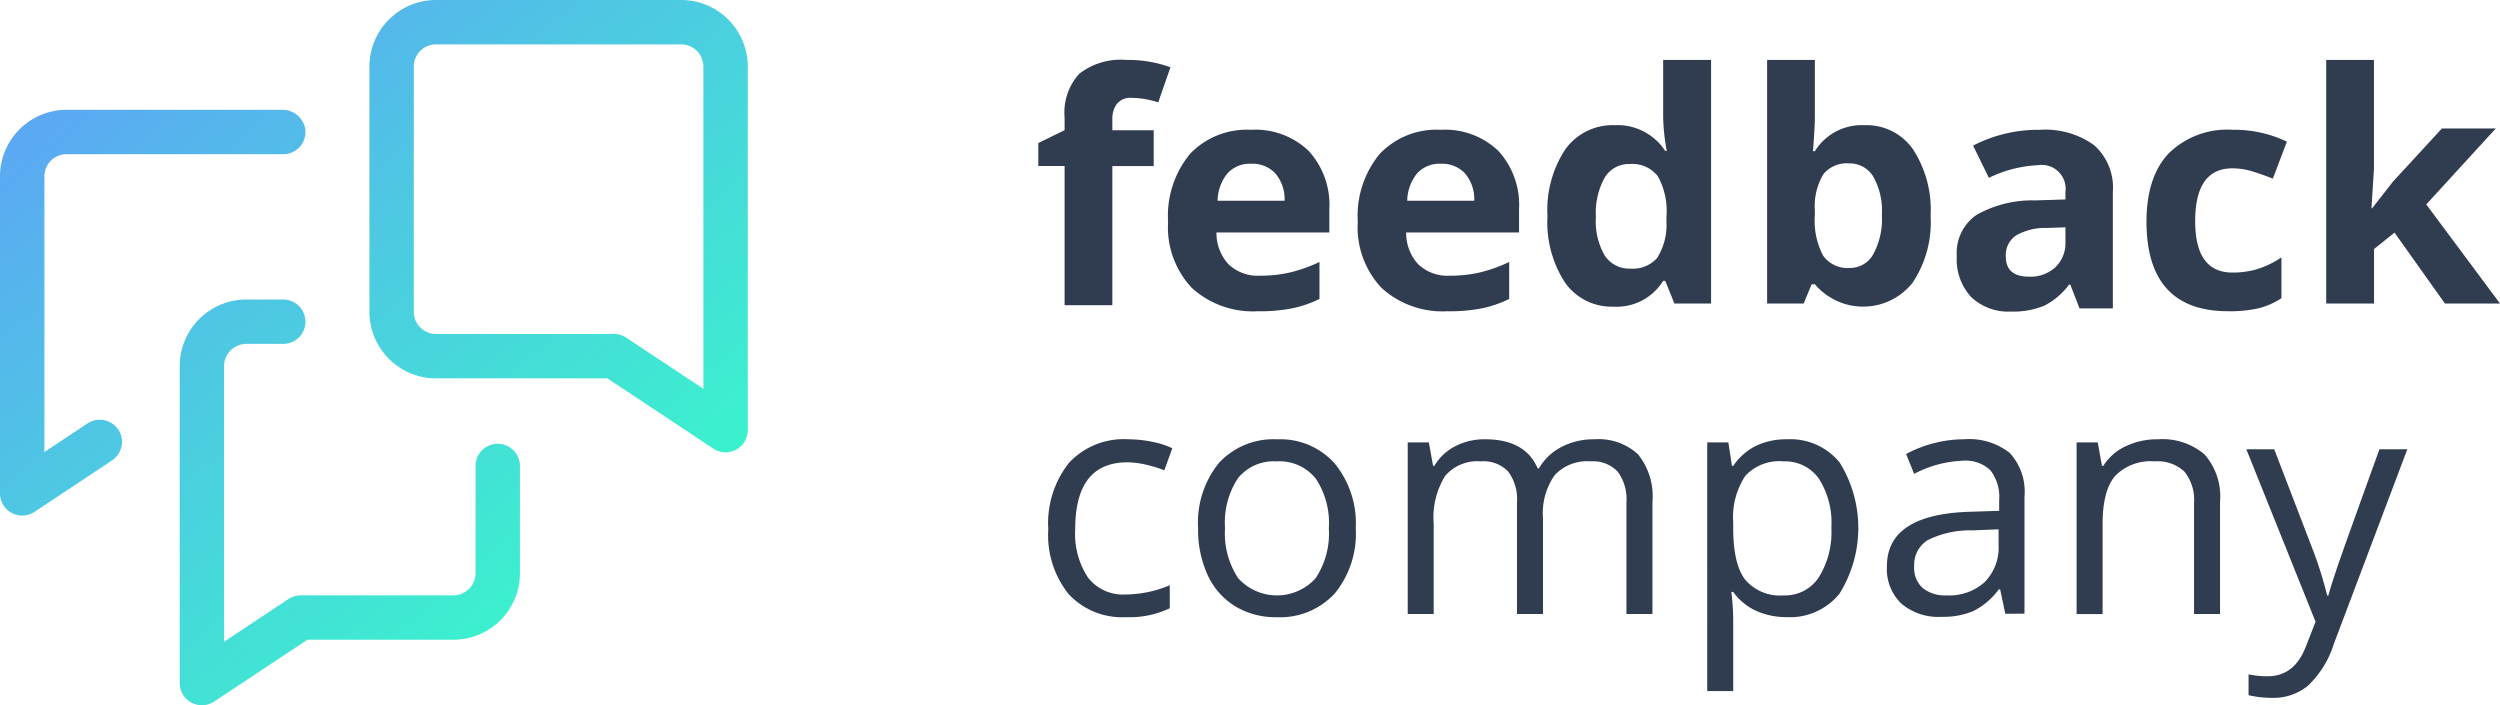
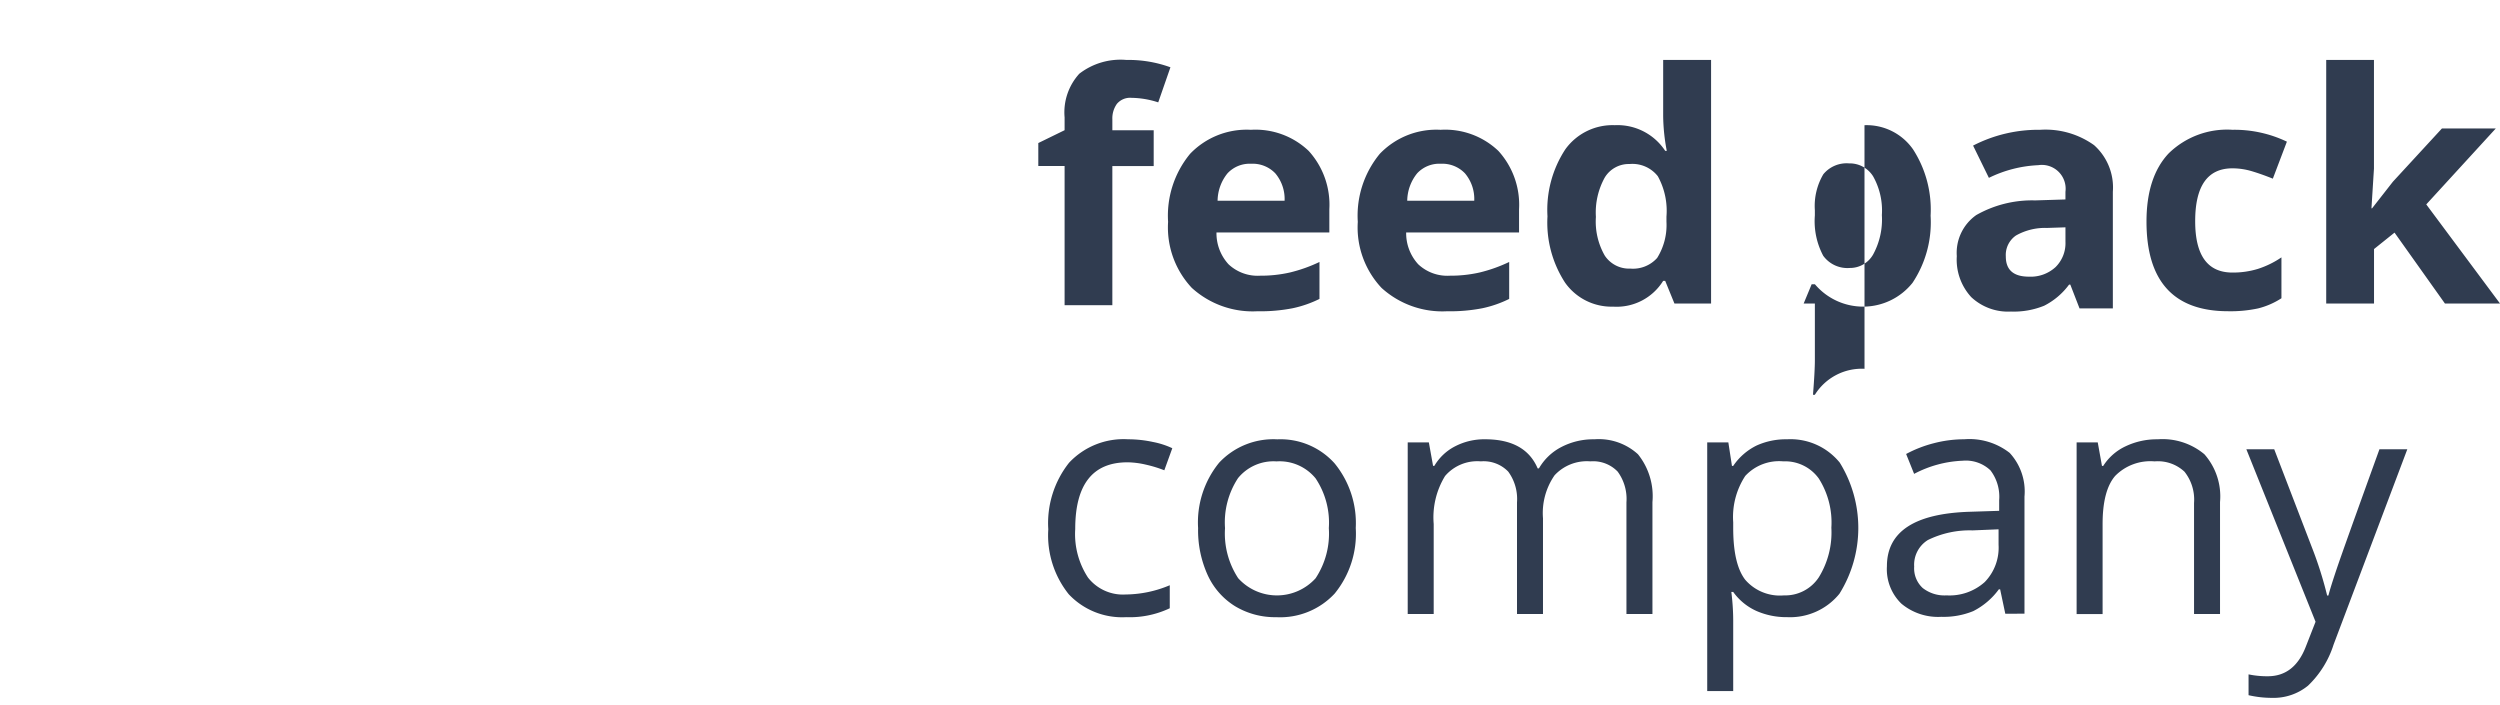
<svg xmlns="http://www.w3.org/2000/svg" width="231.63" height="65.344" viewBox="0 0 231.63 65.344">
  <defs>
    <linearGradient id="a" x1="-.124" y1="-.105" x2=".855" y2=".992" gradientUnits="objectBoundingBox">
      <stop offset="0" stop-color="#6590ff" />
      <stop offset=".507" stop-color="#4dc9e2" />
      <stop offset="1" stop-color="#35ffc6" />
    </linearGradient>
  </defs>
  <g data-name="Atom/Logos/Logo/Complete/Colored">
-     <path d="M106.891 15.385h-3.83v12.893h-4.424v-12.9h-2.436v-2.125l2.436-1.19v-1.185A5.315 5.315 0 0 1 100 6.831a6.248 6.248 0 0 1 4.366-1.277 11.376 11.376 0 0 1 4.077.681l-1.131 3.25a8.253 8.253 0 0 0-2.466-.42 1.6 1.6 0 0 0-1.363.558 2.312 2.312 0 0 0-.421 1.429v1.016h3.83v3.322m9.034-.218a2.8 2.8 0 0 0-2.2.893 4.119 4.119 0 0 0-.914 2.531h6.208a3.692 3.692 0 0 0-.856-2.531 2.9 2.9 0 0 0-2.238-.893zm.624 13.664a8.377 8.377 0 0 1-6.124-2.161 8.192 8.192 0 0 1-2.2-6.122 9 9 0 0 1 2.038-6.3 7.253 7.253 0 0 1 5.636-2.227 7.142 7.142 0 0 1 5.352 1.957 7.409 7.409 0 0 1 1.914 5.411v2.147h-10.457a4.251 4.251 0 0 0 1.116 2.944 3.932 3.932 0 0 0 2.93 1.059 12.119 12.119 0 0 0 2.769-.3 13.859 13.859 0 0 0 2.728-.972v3.423a10.4 10.4 0 0 1-2.48.863 15.64 15.64 0 0 1-3.22.282zm16.952-13.664a2.8 2.8 0 0 0-2.205.893 4.131 4.131 0 0 0-.914 2.531h6.209a3.687 3.687 0 0 0-.856-2.531 2.9 2.9 0 0 0-2.234-.893zm.623 13.664a8.369 8.369 0 0 1-6.122-2.161 8.185 8.185 0 0 1-2.201-6.122 9 9 0 0 1 2.038-6.3 7.252 7.252 0 0 1 5.635-2.227 7.144 7.144 0 0 1 5.353 1.957 7.41 7.41 0 0 1 1.915 5.411v2.147h-10.459a4.255 4.255 0 0 0 1.117 2.944 3.93 3.93 0 0 0 2.93 1.059 12.141 12.141 0 0 0 2.771-.3 13.892 13.892 0 0 0 2.727-.972v3.423a10.411 10.411 0 0 1-2.48.863 15.656 15.656 0 0 1-3.221.282zm16.925-3.95a3 3 0 0 0 2.488-.986 5.749 5.749 0 0 0 .863-3.351v-.478a6.634 6.634 0 0 0-.8-3.743 2.991 2.991 0 0 0-2.619-1.131 2.6 2.6 0 0 0-2.3 1.254 6.692 6.692 0 0 0-.819 3.648 6.342 6.342 0 0 0 .826 3.59 2.7 2.7 0 0 0 2.361 1.197zm-1.552 3.524a5.266 5.266 0 0 1-4.489-2.219 10.2 10.2 0 0 1-1.632-6.149 10.215 10.215 0 0 1 1.66-6.216 5.391 5.391 0 0 1 4.577-2.227 5.29 5.29 0 0 1 4.67 2.378h.146a18.052 18.052 0 0 1-.334-3.235V5.55h4.439v22.571h-3.395l-.857-2.1h-.188a5.066 5.066 0 0 1-4.6 2.392zm21.829-13.271a2.791 2.791 0 0 0-2.393 1.008 5.785 5.785 0 0 0-.784 3.328v.479a6.837 6.837 0 0 0 .775 3.743 2.773 2.773 0 0 0 2.46 1.131 2.464 2.464 0 0 0 2.167-1.254 6.777 6.777 0 0 0 .807-3.648 6.437 6.437 0 0 0-.812-3.59 2.548 2.548 0 0 0-2.22-1.197zm1.422-3.539a5.244 5.244 0 0 1 4.5 2.241 10.281 10.281 0 0 1 1.625 6.142 10.1 10.1 0 0 1-1.676 6.223 5.851 5.851 0 0 1-9.044.13h-.3l-.74 1.784h-3.387V5.55h4.424v5.251q0 1-.174 3.205h.174a5.118 5.118 0 0 1 4.6-2.407zm18.62 9.462l-1.711.057a5.48 5.48 0 0 0-2.872.7 2.187 2.187 0 0 0-.943 1.944q0 1.872 2.147 1.87a3.4 3.4 0 0 0 2.459-.884 3.109 3.109 0 0 0 .92-2.35zm1.305 7.514l-.855-2.205h-.117a6.529 6.529 0 0 1-2.3 1.952 7.447 7.447 0 0 1-3.082.543 4.981 4.981 0 0 1-3.677-1.334 5.121 5.121 0 0 1-1.342-3.8 4.278 4.278 0 0 1 1.807-3.808 10.464 10.464 0 0 1 5.446-1.356l2.814-.088v-.709a2.205 2.205 0 0 0-2.523-2.466 11.487 11.487 0 0 0-4.57 1.174l-1.465-2.989a13.189 13.189 0 0 1 6.209-1.464 7.73 7.73 0 0 1 5 1.422 5.253 5.253 0 0 1 1.741 4.324v10.804zm13.776.26q-7.573 0-7.572-8.311 0-4.133 2.059-6.318a7.73 7.73 0 0 1 5.9-2.182 11.261 11.261 0 0 1 5.048 1.1l-1.302 3.428q-1.043-.42-1.943-.689a6.278 6.278 0 0 0-1.8-.268q-3.452 0-3.452 4.9 0 4.758 3.452 4.757a7.865 7.865 0 0 0 2.364-.341 8.5 8.5 0 0 0 2.176-1.066v3.787a7.116 7.116 0 0 1-2.168.943 12.162 12.162 0 0 1-2.763.261m13.329-9.535l1.929-2.466 4.542-4.932h4.99l-6.441 7.035 6.833 9.183h-5.103l-4.67-6.57-1.9 1.523v5.048h-4.43V5.55h4.424v10.067l-.232 3.685h.057M104.365 57.18a6.786 6.786 0 0 1-5.346-2.125 8.737 8.737 0 0 1-1.893-6.013 9.012 9.012 0 0 1 1.922-6.164 6.916 6.916 0 0 1 5.476-2.177 10.854 10.854 0 0 1 2.292.247 7.584 7.584 0 0 1 1.8.58l-.74 2.045a11.476 11.476 0 0 0-1.74-.53 7.81 7.81 0 0 0-1.669-.209q-4.845 0-4.845 6.179a7.35 7.35 0 0 0 1.183 4.5 4.111 4.111 0 0 0 3.5 1.567 10.688 10.688 0 0 0 4.076-.857v2.133a8.685 8.685 0 0 1-4.017.827m9.137-8.254a7.548 7.548 0 0 0 1.219 4.642 4.837 4.837 0 0 0 7.173.007 7.51 7.51 0 0 0 1.226-4.649 7.393 7.393 0 0 0-1.226-4.607 4.311 4.311 0 0 0-3.62-1.573 4.241 4.241 0 0 0-3.569 1.552 7.469 7.469 0 0 0-1.203 4.628zm12.113 0a8.769 8.769 0 0 1-1.958 6.07 6.894 6.894 0 0 1-5.41 2.184 7.173 7.173 0 0 1-3.787-1 6.609 6.609 0 0 1-2.552-2.872 10 10 0 0 1-.9-4.381 8.755 8.755 0 0 1 1.945-6.056 6.872 6.872 0 0 1 5.395-2.169 6.726 6.726 0 0 1 5.3 2.22 8.738 8.738 0 0 1 1.966 6.005zm25.079 7.961V46.547a4.292 4.292 0 0 0-.812-2.85 3.143 3.143 0 0 0-2.524-.951 4.076 4.076 0 0 0-3.322 1.291 6.128 6.128 0 0 0-1.074 3.975v8.877h-2.408V46.547a4.292 4.292 0 0 0-.812-2.85 3.161 3.161 0 0 0-2.538-.951 3.932 3.932 0 0 0-3.315 1.357 7.338 7.338 0 0 0-1.053 4.446v8.341h-2.408v-15.9h1.959l.391 2.176h.117a4.728 4.728 0 0 1 1.922-1.813 5.877 5.877 0 0 1 2.777-.653q3.73 0 4.875 2.7h.117a5.067 5.067 0 0 1 2.06-1.973 6.4 6.4 0 0 1 3.075-.725 5.383 5.383 0 0 1 4.04 1.385 6.2 6.2 0 0 1 1.342 4.432v10.372h-2.408m14.533-14.145a4.268 4.268 0 0 0-3.525 1.35 6.937 6.937 0 0 0-1.117 4.294v.537q0 3.351 1.117 4.793a4.246 4.246 0 0 0 3.583 1.444 3.726 3.726 0 0 0 3.228-1.669 7.912 7.912 0 0 0 1.167-4.6 7.615 7.615 0 0 0-1.167-4.562 3.84 3.84 0 0 0-3.286-1.587zm.348 14.434a6.875 6.875 0 0 1-2.836-.573 5.337 5.337 0 0 1-2.154-1.763h-.174a21.414 21.414 0 0 1 .174 2.64v6.545h-2.408V40.991h1.958l.334 2.176h.116a5.6 5.6 0 0 1 2.162-1.886 6.574 6.574 0 0 1 2.829-.58 5.878 5.878 0 0 1 4.881 2.162 11.511 11.511 0 0 1-.029 12.148 5.888 5.888 0 0 1-4.853 2.169zm14.78-2.017a4.885 4.885 0 0 0 3.532-1.233 4.558 4.558 0 0 0 1.284-3.452v-1.436l-2.408.1a8.764 8.764 0 0 0-4.141.893 2.689 2.689 0 0 0-1.269 2.459 2.478 2.478 0 0 0 .79 1.987 3.28 3.28 0 0 0 2.212.682zm5.439 1.7l-.478-2.263h-.117a6.679 6.679 0 0 1-2.372 2.02 7.218 7.218 0 0 1-2.951.53 5.3 5.3 0 0 1-3.707-1.219 4.441 4.441 0 0 1-1.342-3.467q0-4.815 7.7-5.048l2.7-.087v-.986a4.024 4.024 0 0 0-.806-2.763 3.307 3.307 0 0 0-2.574-.893 10.49 10.49 0 0 0-4.5 1.218l-.74-1.842a11.321 11.321 0 0 1 2.573-1 11.142 11.142 0 0 1 2.808-.363 6.057 6.057 0 0 1 4.213 1.262 5.268 5.268 0 0 1 1.371 4.047v10.85zm17.488.027V46.605a4.156 4.156 0 0 0-.884-2.9 3.606 3.606 0 0 0-2.77-.957 4.573 4.573 0 0 0-3.657 1.35q-1.16 1.349-1.161 4.453v8.341h-2.407v-15.9h1.958l.391 2.176h.116a4.917 4.917 0 0 1 2.075-1.819 6.729 6.729 0 0 1 2.973-.647 6.042 6.042 0 0 1 4.324 1.385 5.9 5.9 0 0 1 1.45 4.432v10.372h-2.408m4.846-15.265h2.583l3.482 9.066a34.683 34.683 0 0 1 1.421 4.483h.117q.187-.74.791-2.532t3.938-11.017h2.582l-6.832 18.1a9.025 9.025 0 0 1-2.372 3.807 5.041 5.041 0 0 1-3.329 1.125 9.671 9.671 0 0 1-2.176-.247v-1.929a8.423 8.423 0 0 0 1.784.174q2.481 0 3.538-2.786l.886-2.263-6.413-15.981" fill="#303c50" />
-     <path d="M26.244 27.922a2.056 2.056 0 1 1 0 4.112h-3.426a2.057 2.057 0 0 0-2.055 2.055v25.54l5.961-3.953a2.051 2.051 0 0 1 1.136-.343h14.147a2.058 2.058 0 0 0 2.055-2.055v-9.932a2.056 2.056 0 1 1 4.112 0v9.932a6.174 6.174 0 0 1-6.167 6.167H28.479l-8.636 5.729a2.057 2.057 0 0 1-3.193-1.714V34.089a6.175 6.175 0 0 1 6.168-6.167zm-.116-17.575a2.135 2.135 0 0 1 2.162 1.843 2.056 2.056 0 0 1-2.044 2.269H6.167a2.055 2.055 0 0 0-2.054 2.055v25.54l3.969-2.633a2.056 2.056 0 1 1 2.273 3.426L3.193 47.6A2.057 2.057 0 0 1 0 45.884v-29.37a6.168 6.168 0 0 1 6.167-6.167zM63.115.172a6.174 6.174 0 0 1 6.168 6.167v33.686a2.055 2.055 0 0 1-3.192 1.713l-9.816-6.51H40.393a6.175 6.175 0 0 1-6.167-6.168V6.339A6.175 6.175 0 0 1 40.393.172zm0 4.112H40.393a2.058 2.058 0 0 0-2.054 2.055V29.06a2.058 2.058 0 0 0 2.054 2.056h16.5a2.051 2.051 0 0 1 1.136.343l7.141 4.735V6.339a2.058 2.058 0 0 0-2.055-2.055z" transform="translate(0 -.172)" fill="url(#a)" data-name="Atom/Logos/Logo/Mark/Colored" />
+     <path d="M106.891 15.385h-3.83v12.893h-4.424v-12.9h-2.436v-2.125l2.436-1.19v-1.185A5.315 5.315 0 0 1 100 6.831a6.248 6.248 0 0 1 4.366-1.277 11.376 11.376 0 0 1 4.077.681l-1.131 3.25a8.253 8.253 0 0 0-2.466-.42 1.6 1.6 0 0 0-1.363.558 2.312 2.312 0 0 0-.421 1.429v1.016h3.83v3.322m9.034-.218a2.8 2.8 0 0 0-2.2.893 4.119 4.119 0 0 0-.914 2.531h6.208a3.692 3.692 0 0 0-.856-2.531 2.9 2.9 0 0 0-2.238-.893zm.624 13.664a8.377 8.377 0 0 1-6.124-2.161 8.192 8.192 0 0 1-2.2-6.122 9 9 0 0 1 2.038-6.3 7.253 7.253 0 0 1 5.636-2.227 7.142 7.142 0 0 1 5.352 1.957 7.409 7.409 0 0 1 1.914 5.411v2.147h-10.457a4.251 4.251 0 0 0 1.116 2.944 3.932 3.932 0 0 0 2.93 1.059 12.119 12.119 0 0 0 2.769-.3 13.859 13.859 0 0 0 2.728-.972v3.423a10.4 10.4 0 0 1-2.48.863 15.64 15.64 0 0 1-3.22.282zm16.952-13.664a2.8 2.8 0 0 0-2.205.893 4.131 4.131 0 0 0-.914 2.531h6.209a3.687 3.687 0 0 0-.856-2.531 2.9 2.9 0 0 0-2.234-.893zm.623 13.664a8.369 8.369 0 0 1-6.122-2.161 8.185 8.185 0 0 1-2.201-6.122 9 9 0 0 1 2.038-6.3 7.252 7.252 0 0 1 5.635-2.227 7.144 7.144 0 0 1 5.353 1.957 7.41 7.41 0 0 1 1.915 5.411v2.147h-10.459a4.255 4.255 0 0 0 1.117 2.944 3.93 3.93 0 0 0 2.93 1.059 12.141 12.141 0 0 0 2.771-.3 13.892 13.892 0 0 0 2.727-.972v3.423a10.411 10.411 0 0 1-2.48.863 15.656 15.656 0 0 1-3.221.282zm16.925-3.95a3 3 0 0 0 2.488-.986 5.749 5.749 0 0 0 .863-3.351v-.478a6.634 6.634 0 0 0-.8-3.743 2.991 2.991 0 0 0-2.619-1.131 2.6 2.6 0 0 0-2.3 1.254 6.692 6.692 0 0 0-.819 3.648 6.342 6.342 0 0 0 .826 3.59 2.7 2.7 0 0 0 2.361 1.197zm-1.552 3.524a5.266 5.266 0 0 1-4.489-2.219 10.2 10.2 0 0 1-1.632-6.149 10.215 10.215 0 0 1 1.66-6.216 5.391 5.391 0 0 1 4.577-2.227 5.29 5.29 0 0 1 4.67 2.378h.146a18.052 18.052 0 0 1-.334-3.235V5.55h4.439v22.571h-3.395l-.857-2.1h-.188a5.066 5.066 0 0 1-4.6 2.392zm21.829-13.271a2.791 2.791 0 0 0-2.393 1.008 5.785 5.785 0 0 0-.784 3.328v.479a6.837 6.837 0 0 0 .775 3.743 2.773 2.773 0 0 0 2.46 1.131 2.464 2.464 0 0 0 2.167-1.254 6.777 6.777 0 0 0 .807-3.648 6.437 6.437 0 0 0-.812-3.59 2.548 2.548 0 0 0-2.22-1.197zm1.422-3.539a5.244 5.244 0 0 1 4.5 2.241 10.281 10.281 0 0 1 1.625 6.142 10.1 10.1 0 0 1-1.676 6.223 5.851 5.851 0 0 1-9.044.13h-.3l-.74 1.784h-3.387h4.424v5.251q0 1-.174 3.205h.174a5.118 5.118 0 0 1 4.6-2.407zm18.62 9.462l-1.711.057a5.48 5.48 0 0 0-2.872.7 2.187 2.187 0 0 0-.943 1.944q0 1.872 2.147 1.87a3.4 3.4 0 0 0 2.459-.884 3.109 3.109 0 0 0 .92-2.35zm1.305 7.514l-.855-2.205h-.117a6.529 6.529 0 0 1-2.3 1.952 7.447 7.447 0 0 1-3.082.543 4.981 4.981 0 0 1-3.677-1.334 5.121 5.121 0 0 1-1.342-3.8 4.278 4.278 0 0 1 1.807-3.808 10.464 10.464 0 0 1 5.446-1.356l2.814-.088v-.709a2.205 2.205 0 0 0-2.523-2.466 11.487 11.487 0 0 0-4.57 1.174l-1.465-2.989a13.189 13.189 0 0 1 6.209-1.464 7.73 7.73 0 0 1 5 1.422 5.253 5.253 0 0 1 1.741 4.324v10.804zm13.776.26q-7.573 0-7.572-8.311 0-4.133 2.059-6.318a7.73 7.73 0 0 1 5.9-2.182 11.261 11.261 0 0 1 5.048 1.1l-1.302 3.428q-1.043-.42-1.943-.689a6.278 6.278 0 0 0-1.8-.268q-3.452 0-3.452 4.9 0 4.758 3.452 4.757a7.865 7.865 0 0 0 2.364-.341 8.5 8.5 0 0 0 2.176-1.066v3.787a7.116 7.116 0 0 1-2.168.943 12.162 12.162 0 0 1-2.763.261m13.329-9.535l1.929-2.466 4.542-4.932h4.99l-6.441 7.035 6.833 9.183h-5.103l-4.67-6.57-1.9 1.523v5.048h-4.43V5.55h4.424v10.067l-.232 3.685h.057M104.365 57.18a6.786 6.786 0 0 1-5.346-2.125 8.737 8.737 0 0 1-1.893-6.013 9.012 9.012 0 0 1 1.922-6.164 6.916 6.916 0 0 1 5.476-2.177 10.854 10.854 0 0 1 2.292.247 7.584 7.584 0 0 1 1.8.58l-.74 2.045a11.476 11.476 0 0 0-1.74-.53 7.81 7.81 0 0 0-1.669-.209q-4.845 0-4.845 6.179a7.35 7.35 0 0 0 1.183 4.5 4.111 4.111 0 0 0 3.5 1.567 10.688 10.688 0 0 0 4.076-.857v2.133a8.685 8.685 0 0 1-4.017.827m9.137-8.254a7.548 7.548 0 0 0 1.219 4.642 4.837 4.837 0 0 0 7.173.007 7.51 7.51 0 0 0 1.226-4.649 7.393 7.393 0 0 0-1.226-4.607 4.311 4.311 0 0 0-3.62-1.573 4.241 4.241 0 0 0-3.569 1.552 7.469 7.469 0 0 0-1.203 4.628zm12.113 0a8.769 8.769 0 0 1-1.958 6.07 6.894 6.894 0 0 1-5.41 2.184 7.173 7.173 0 0 1-3.787-1 6.609 6.609 0 0 1-2.552-2.872 10 10 0 0 1-.9-4.381 8.755 8.755 0 0 1 1.945-6.056 6.872 6.872 0 0 1 5.395-2.169 6.726 6.726 0 0 1 5.3 2.22 8.738 8.738 0 0 1 1.966 6.005zm25.079 7.961V46.547a4.292 4.292 0 0 0-.812-2.85 3.143 3.143 0 0 0-2.524-.951 4.076 4.076 0 0 0-3.322 1.291 6.128 6.128 0 0 0-1.074 3.975v8.877h-2.408V46.547a4.292 4.292 0 0 0-.812-2.85 3.161 3.161 0 0 0-2.538-.951 3.932 3.932 0 0 0-3.315 1.357 7.338 7.338 0 0 0-1.053 4.446v8.341h-2.408v-15.9h1.959l.391 2.176h.117a4.728 4.728 0 0 1 1.922-1.813 5.877 5.877 0 0 1 2.777-.653q3.73 0 4.875 2.7h.117a5.067 5.067 0 0 1 2.06-1.973 6.4 6.4 0 0 1 3.075-.725 5.383 5.383 0 0 1 4.04 1.385 6.2 6.2 0 0 1 1.342 4.432v10.372h-2.408m14.533-14.145a4.268 4.268 0 0 0-3.525 1.35 6.937 6.937 0 0 0-1.117 4.294v.537q0 3.351 1.117 4.793a4.246 4.246 0 0 0 3.583 1.444 3.726 3.726 0 0 0 3.228-1.669 7.912 7.912 0 0 0 1.167-4.6 7.615 7.615 0 0 0-1.167-4.562 3.84 3.84 0 0 0-3.286-1.587zm.348 14.434a6.875 6.875 0 0 1-2.836-.573 5.337 5.337 0 0 1-2.154-1.763h-.174a21.414 21.414 0 0 1 .174 2.64v6.545h-2.408V40.991h1.958l.334 2.176h.116a5.6 5.6 0 0 1 2.162-1.886 6.574 6.574 0 0 1 2.829-.58 5.878 5.878 0 0 1 4.881 2.162 11.511 11.511 0 0 1-.029 12.148 5.888 5.888 0 0 1-4.853 2.169zm14.78-2.017a4.885 4.885 0 0 0 3.532-1.233 4.558 4.558 0 0 0 1.284-3.452v-1.436l-2.408.1a8.764 8.764 0 0 0-4.141.893 2.689 2.689 0 0 0-1.269 2.459 2.478 2.478 0 0 0 .79 1.987 3.28 3.28 0 0 0 2.212.682zm5.439 1.7l-.478-2.263h-.117a6.679 6.679 0 0 1-2.372 2.02 7.218 7.218 0 0 1-2.951.53 5.3 5.3 0 0 1-3.707-1.219 4.441 4.441 0 0 1-1.342-3.467q0-4.815 7.7-5.048l2.7-.087v-.986a4.024 4.024 0 0 0-.806-2.763 3.307 3.307 0 0 0-2.574-.893 10.49 10.49 0 0 0-4.5 1.218l-.74-1.842a11.321 11.321 0 0 1 2.573-1 11.142 11.142 0 0 1 2.808-.363 6.057 6.057 0 0 1 4.213 1.262 5.268 5.268 0 0 1 1.371 4.047v10.85zm17.488.027V46.605a4.156 4.156 0 0 0-.884-2.9 3.606 3.606 0 0 0-2.77-.957 4.573 4.573 0 0 0-3.657 1.35q-1.16 1.349-1.161 4.453v8.341h-2.407v-15.9h1.958l.391 2.176h.116a4.917 4.917 0 0 1 2.075-1.819 6.729 6.729 0 0 1 2.973-.647 6.042 6.042 0 0 1 4.324 1.385 5.9 5.9 0 0 1 1.45 4.432v10.372h-2.408m4.846-15.265h2.583l3.482 9.066a34.683 34.683 0 0 1 1.421 4.483h.117q.187-.74.791-2.532t3.938-11.017h2.582l-6.832 18.1a9.025 9.025 0 0 1-2.372 3.807 5.041 5.041 0 0 1-3.329 1.125 9.671 9.671 0 0 1-2.176-.247v-1.929a8.423 8.423 0 0 0 1.784.174q2.481 0 3.538-2.786l.886-2.263-6.413-15.981" fill="#303c50" />
  </g>
</svg>